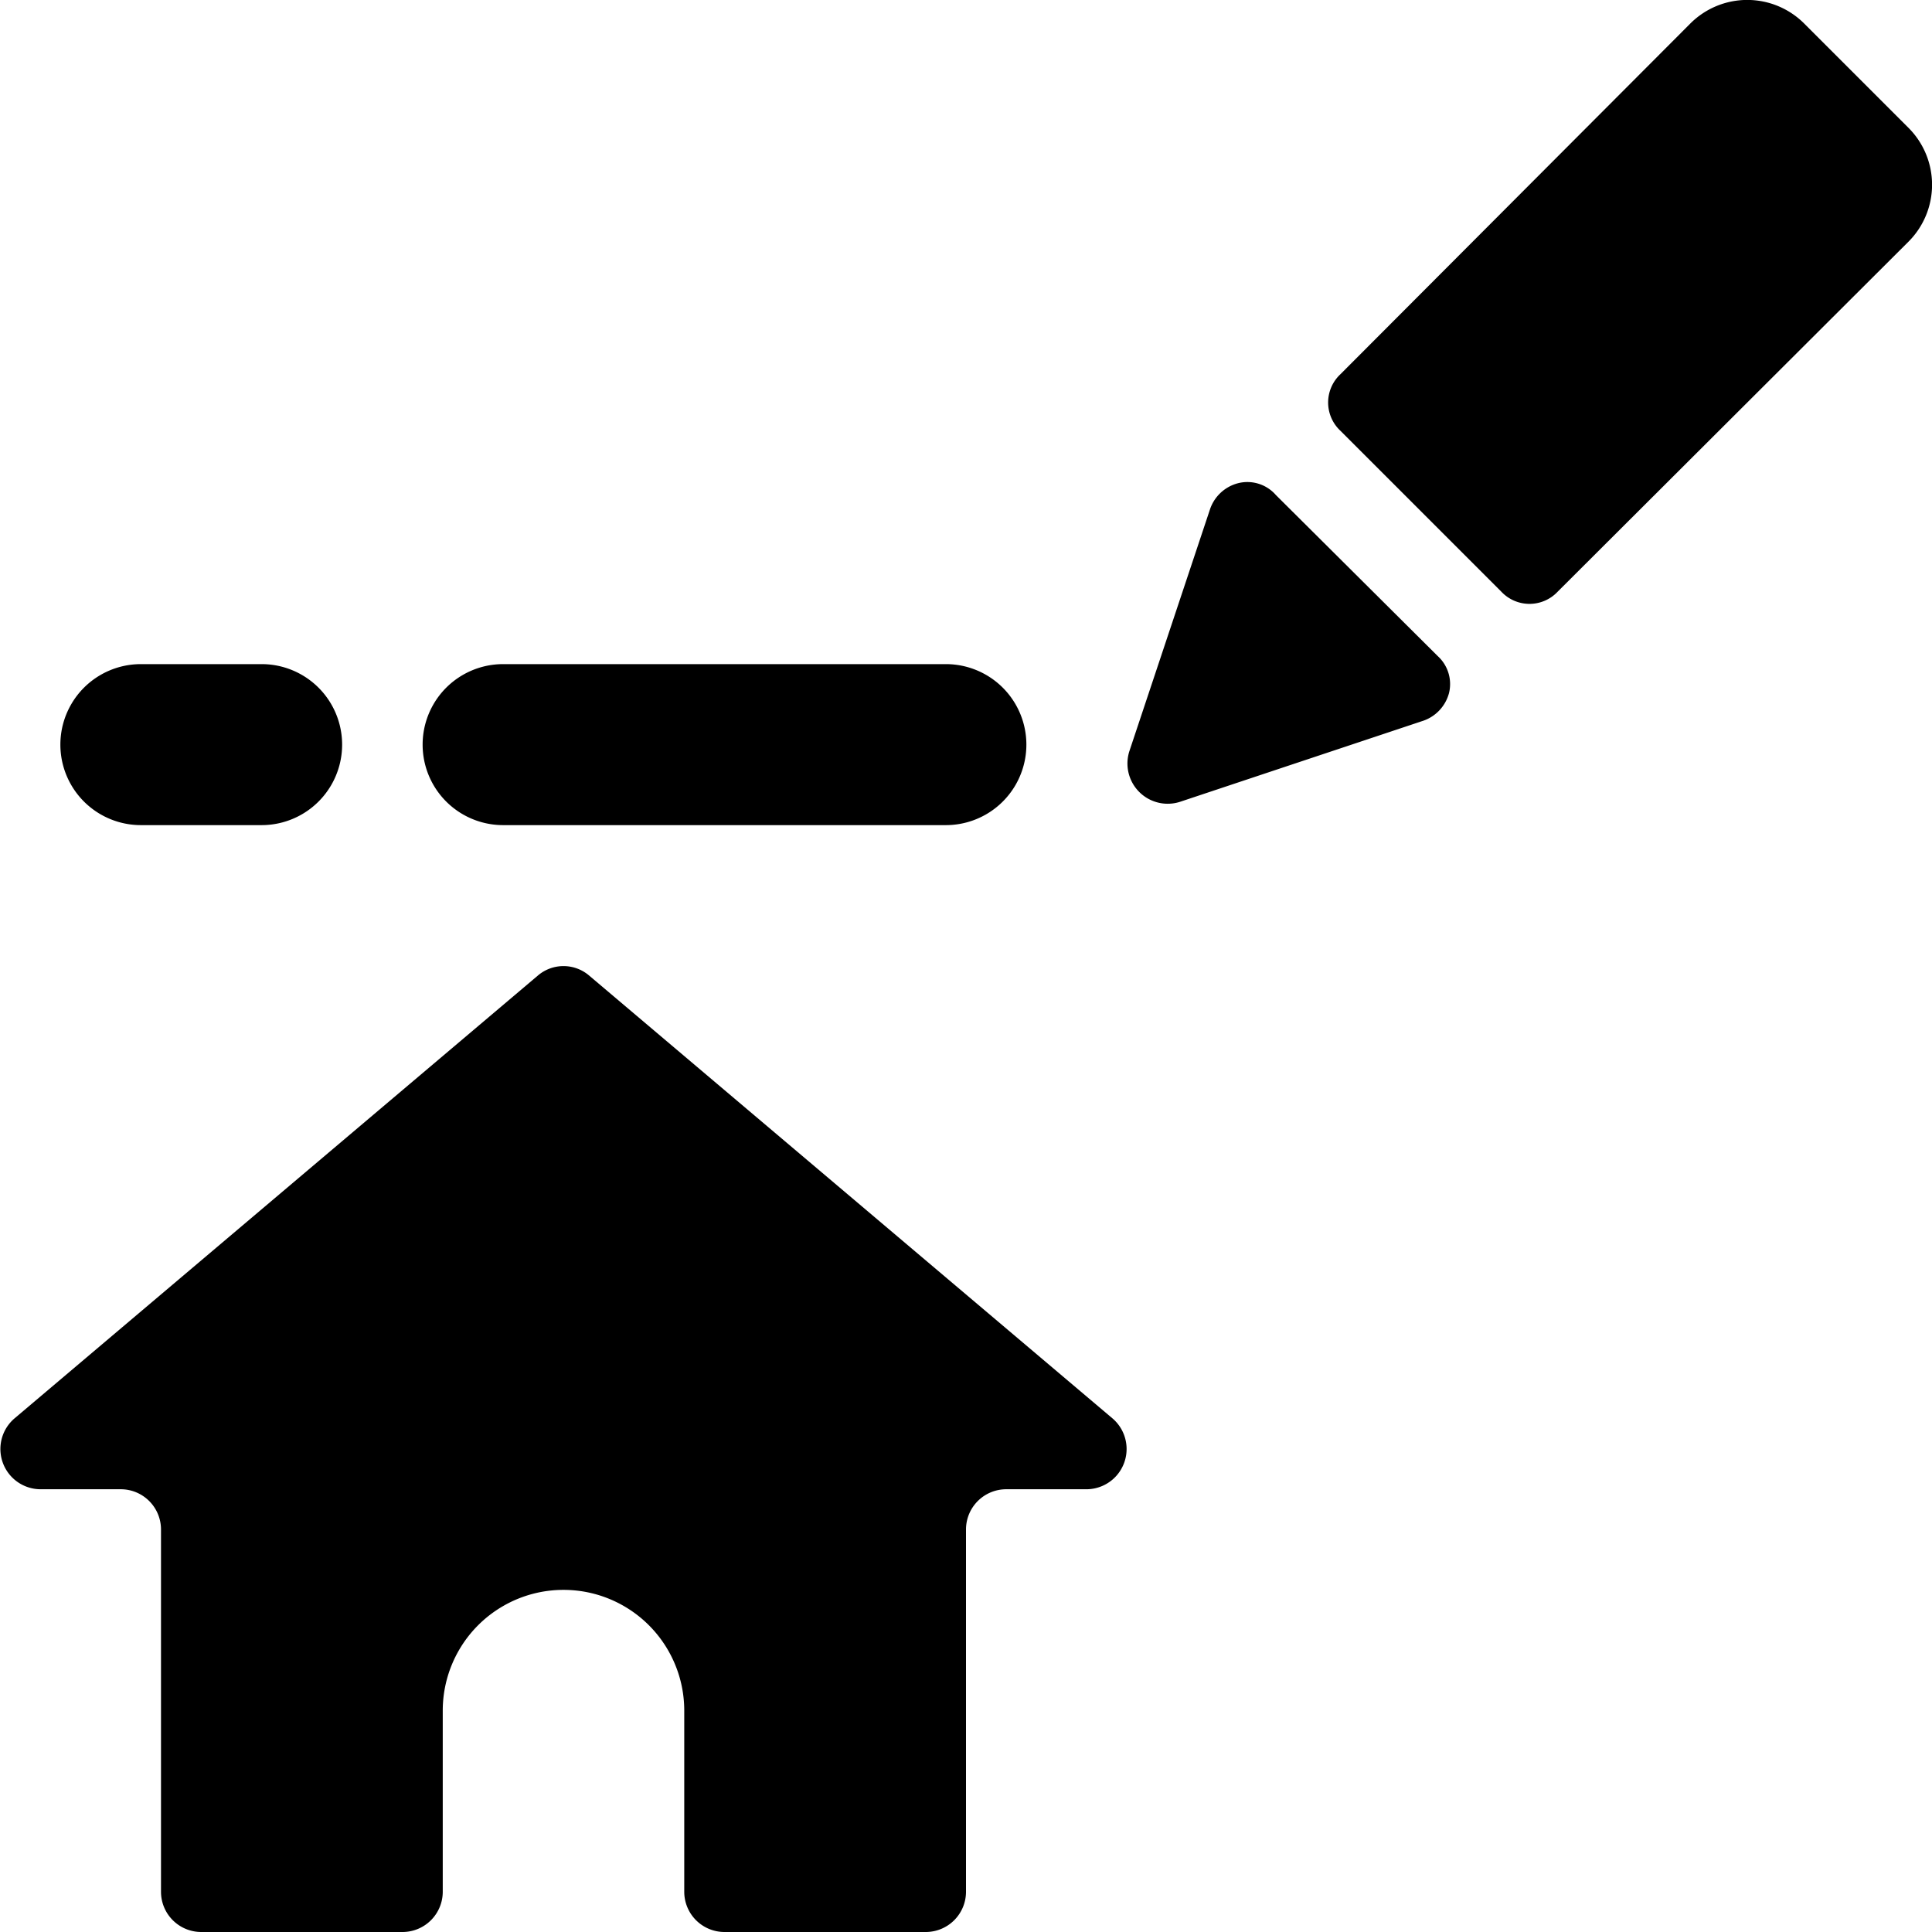
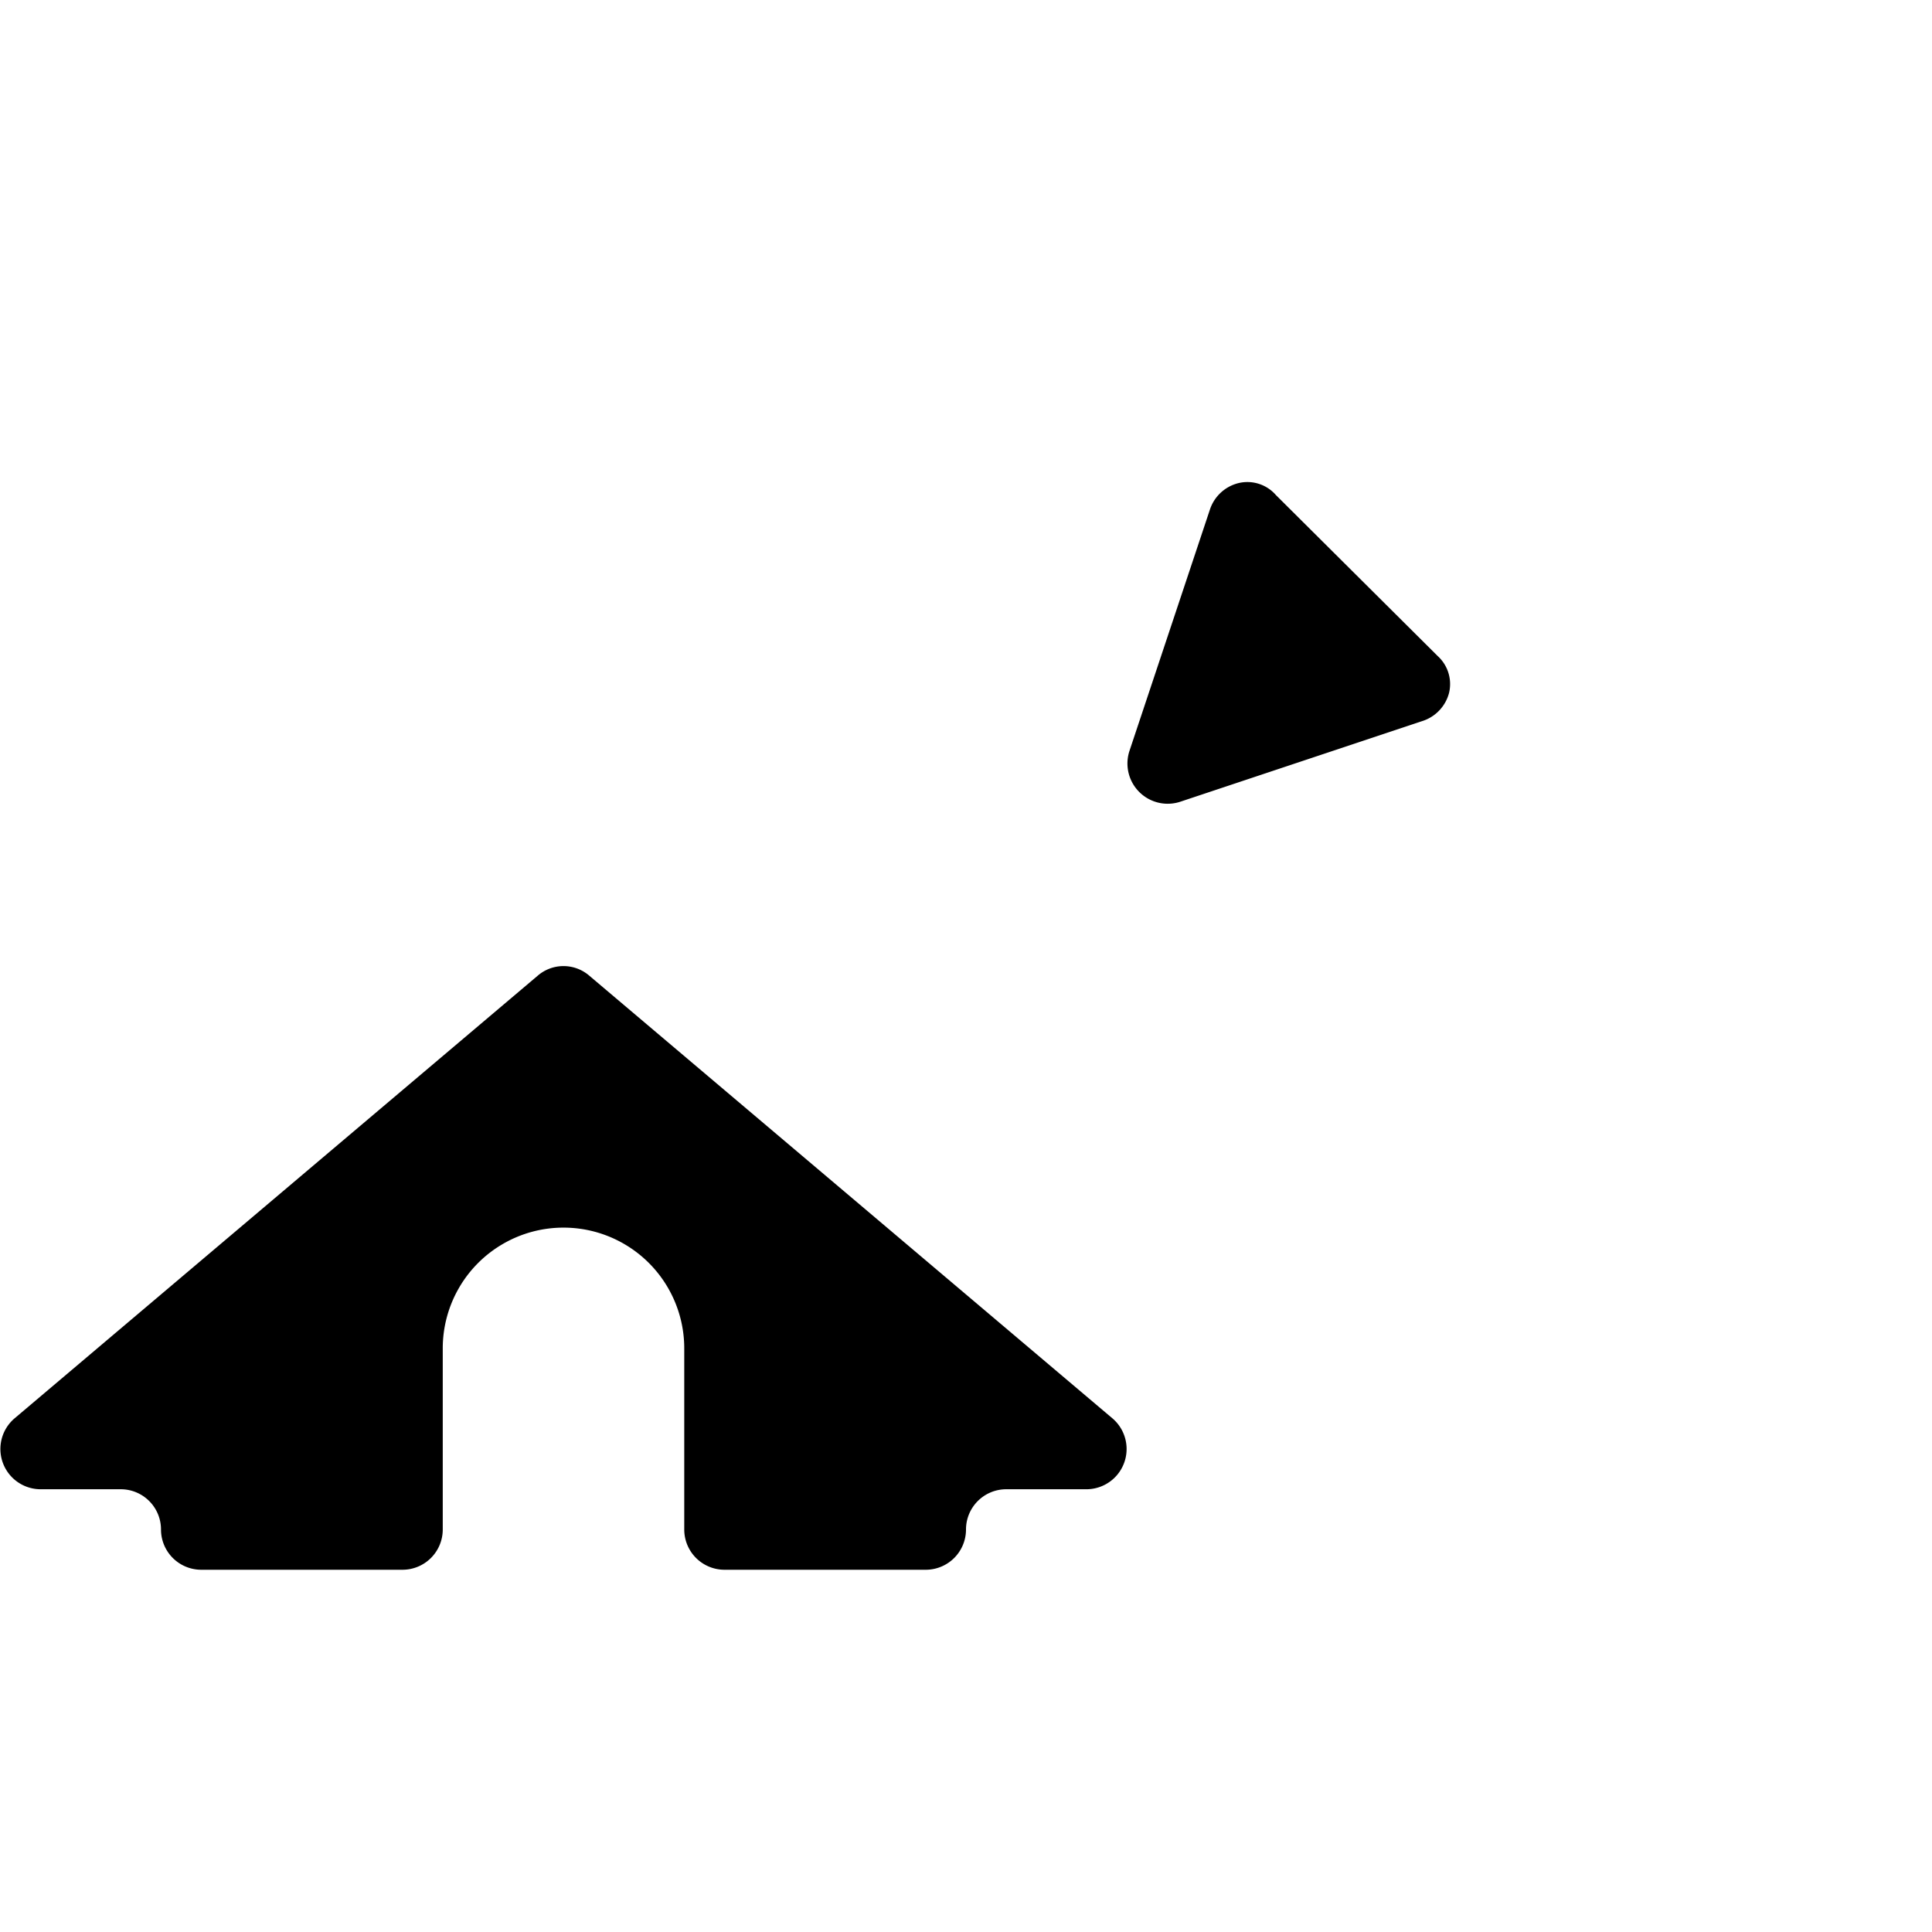
<svg xmlns="http://www.w3.org/2000/svg" viewBox="0 0 24 24">
  <g>
-     <path d="M7.32 12.12a0.49 0.49 0 0 0 -0.64 0l-6.5 5.5a0.5 0.5 0 0 0 0.32 0.88h1a0.5 0.5 0 0 1 0.5 0.5v4.5a0.5 0.5 0 0 0 0.5 0.5H5a0.5 0.5 0 0 0 0.5 -0.5v-2.25a1.5 1.5 0 0 1 3 0v2.25a0.5 0.5 0 0 0 0.5 0.5h2.5a0.5 0.5 0 0 0 0.5 -0.5V19a0.5 0.5 0 0 1 0.5 -0.5h1a0.5 0.5 0 0 0 0.32 -0.88Z" fill="#000000" stroke-width="1" />
-     <path d="M6.25 10.25h5.5a1 1 0 0 0 0 -2h-5.5a1 1 0 0 0 0 2Z" fill="#000000" stroke-width="1" />
-     <path d="m23.71 1.59 -1.3 -1.3a1 1 0 0 0 -1.41 0l-4.35 4.36a0.48 0.48 0 0 0 0 0.7l2 2a0.48 0.48 0 0 0 0.7 0L23.71 3a1 1 0 0 0 0 -1.41Z" fill="#000000" stroke-width="1" />
+     <path d="M7.32 12.12a0.49 0.49 0 0 0 -0.64 0l-6.5 5.5a0.5 0.5 0 0 0 0.32 0.88h1a0.5 0.5 0 0 1 0.5 0.5a0.5 0.5 0 0 0 0.5 0.5H5a0.5 0.5 0 0 0 0.5 -0.5v-2.25a1.5 1.5 0 0 1 3 0v2.25a0.5 0.5 0 0 0 0.5 0.5h2.5a0.5 0.5 0 0 0 0.5 -0.5V19a0.5 0.5 0 0 1 0.5 -0.5h1a0.5 0.5 0 0 0 0.32 -0.88Z" fill="#000000" stroke-width="1" />
    <path d="M15.85 6.15a0.47 0.47 0 0 0 -0.46 -0.15 0.5 0.5 0 0 0 -0.36 0.33l-1 3a0.5 0.5 0 0 0 0.63 0.63l3 -1a0.5 0.5 0 0 0 0.34 -0.35 0.47 0.47 0 0 0 -0.14 -0.46Z" fill="#000000" stroke-width="1" />
-     <path d="M1.75 10.25h1.5a1 1 0 0 0 0 -2h-1.5a1 1 0 0 0 0 2Z" fill="#000000" stroke-width="1" />
  </g>
</svg>